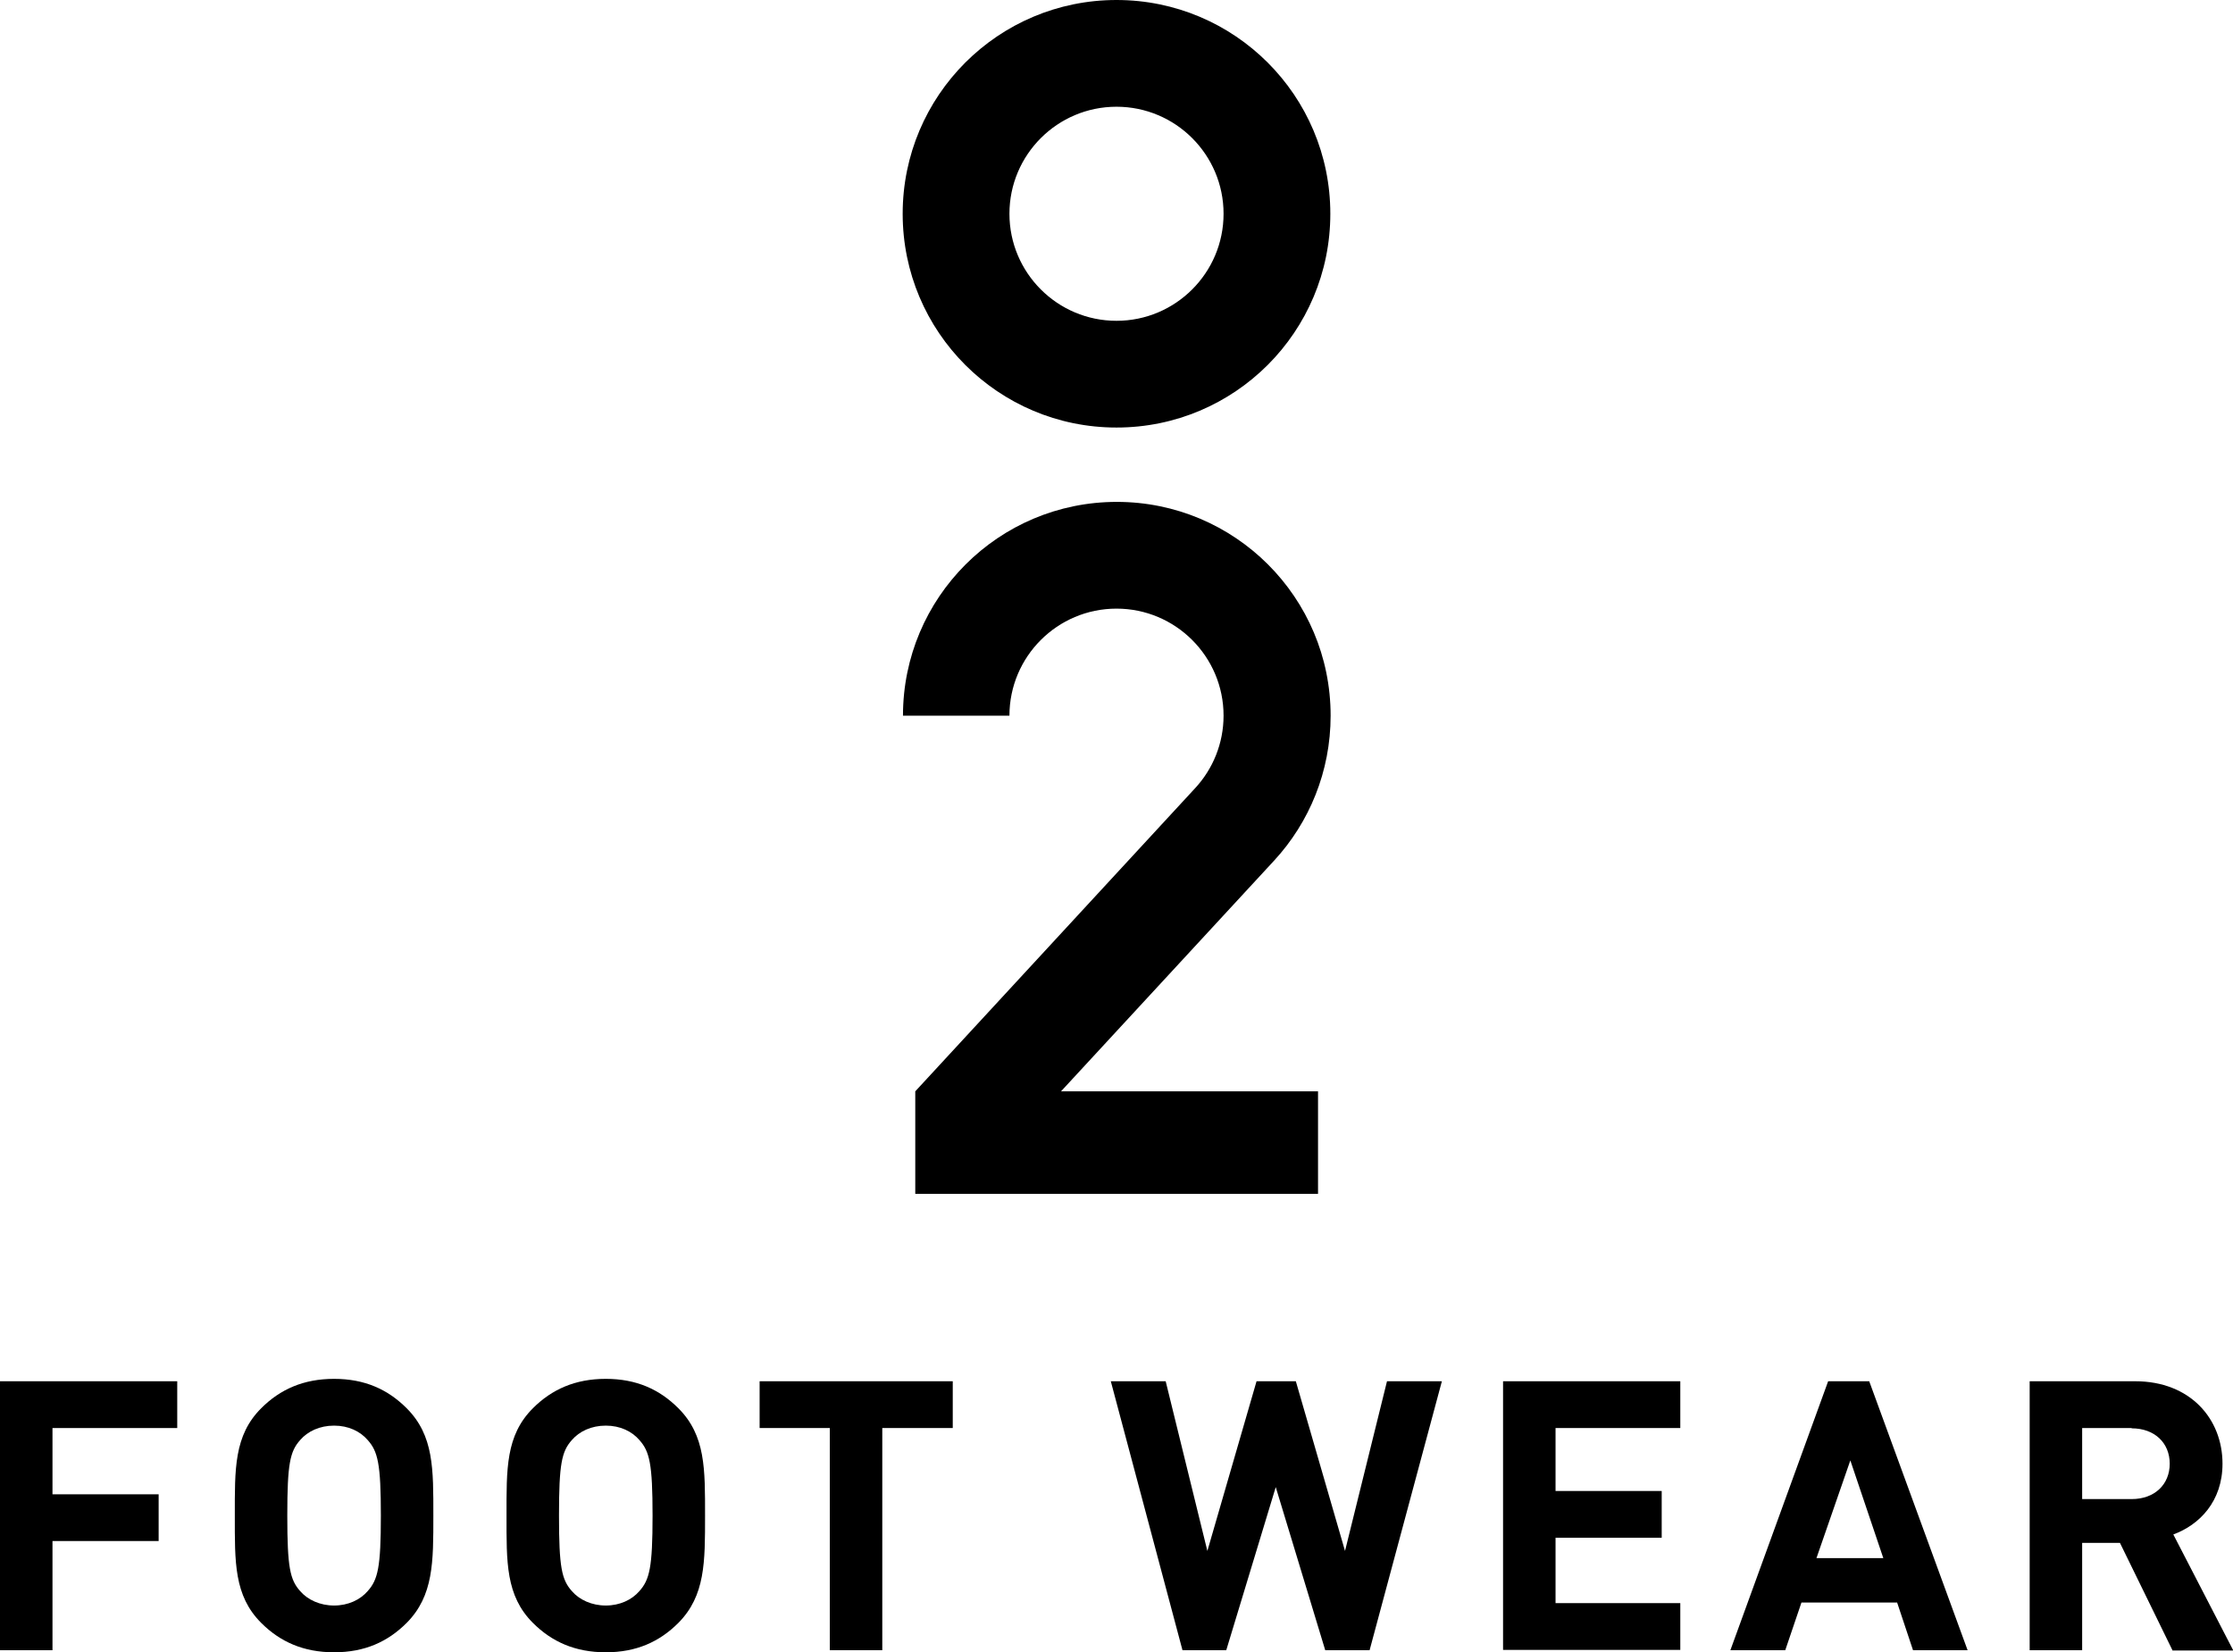
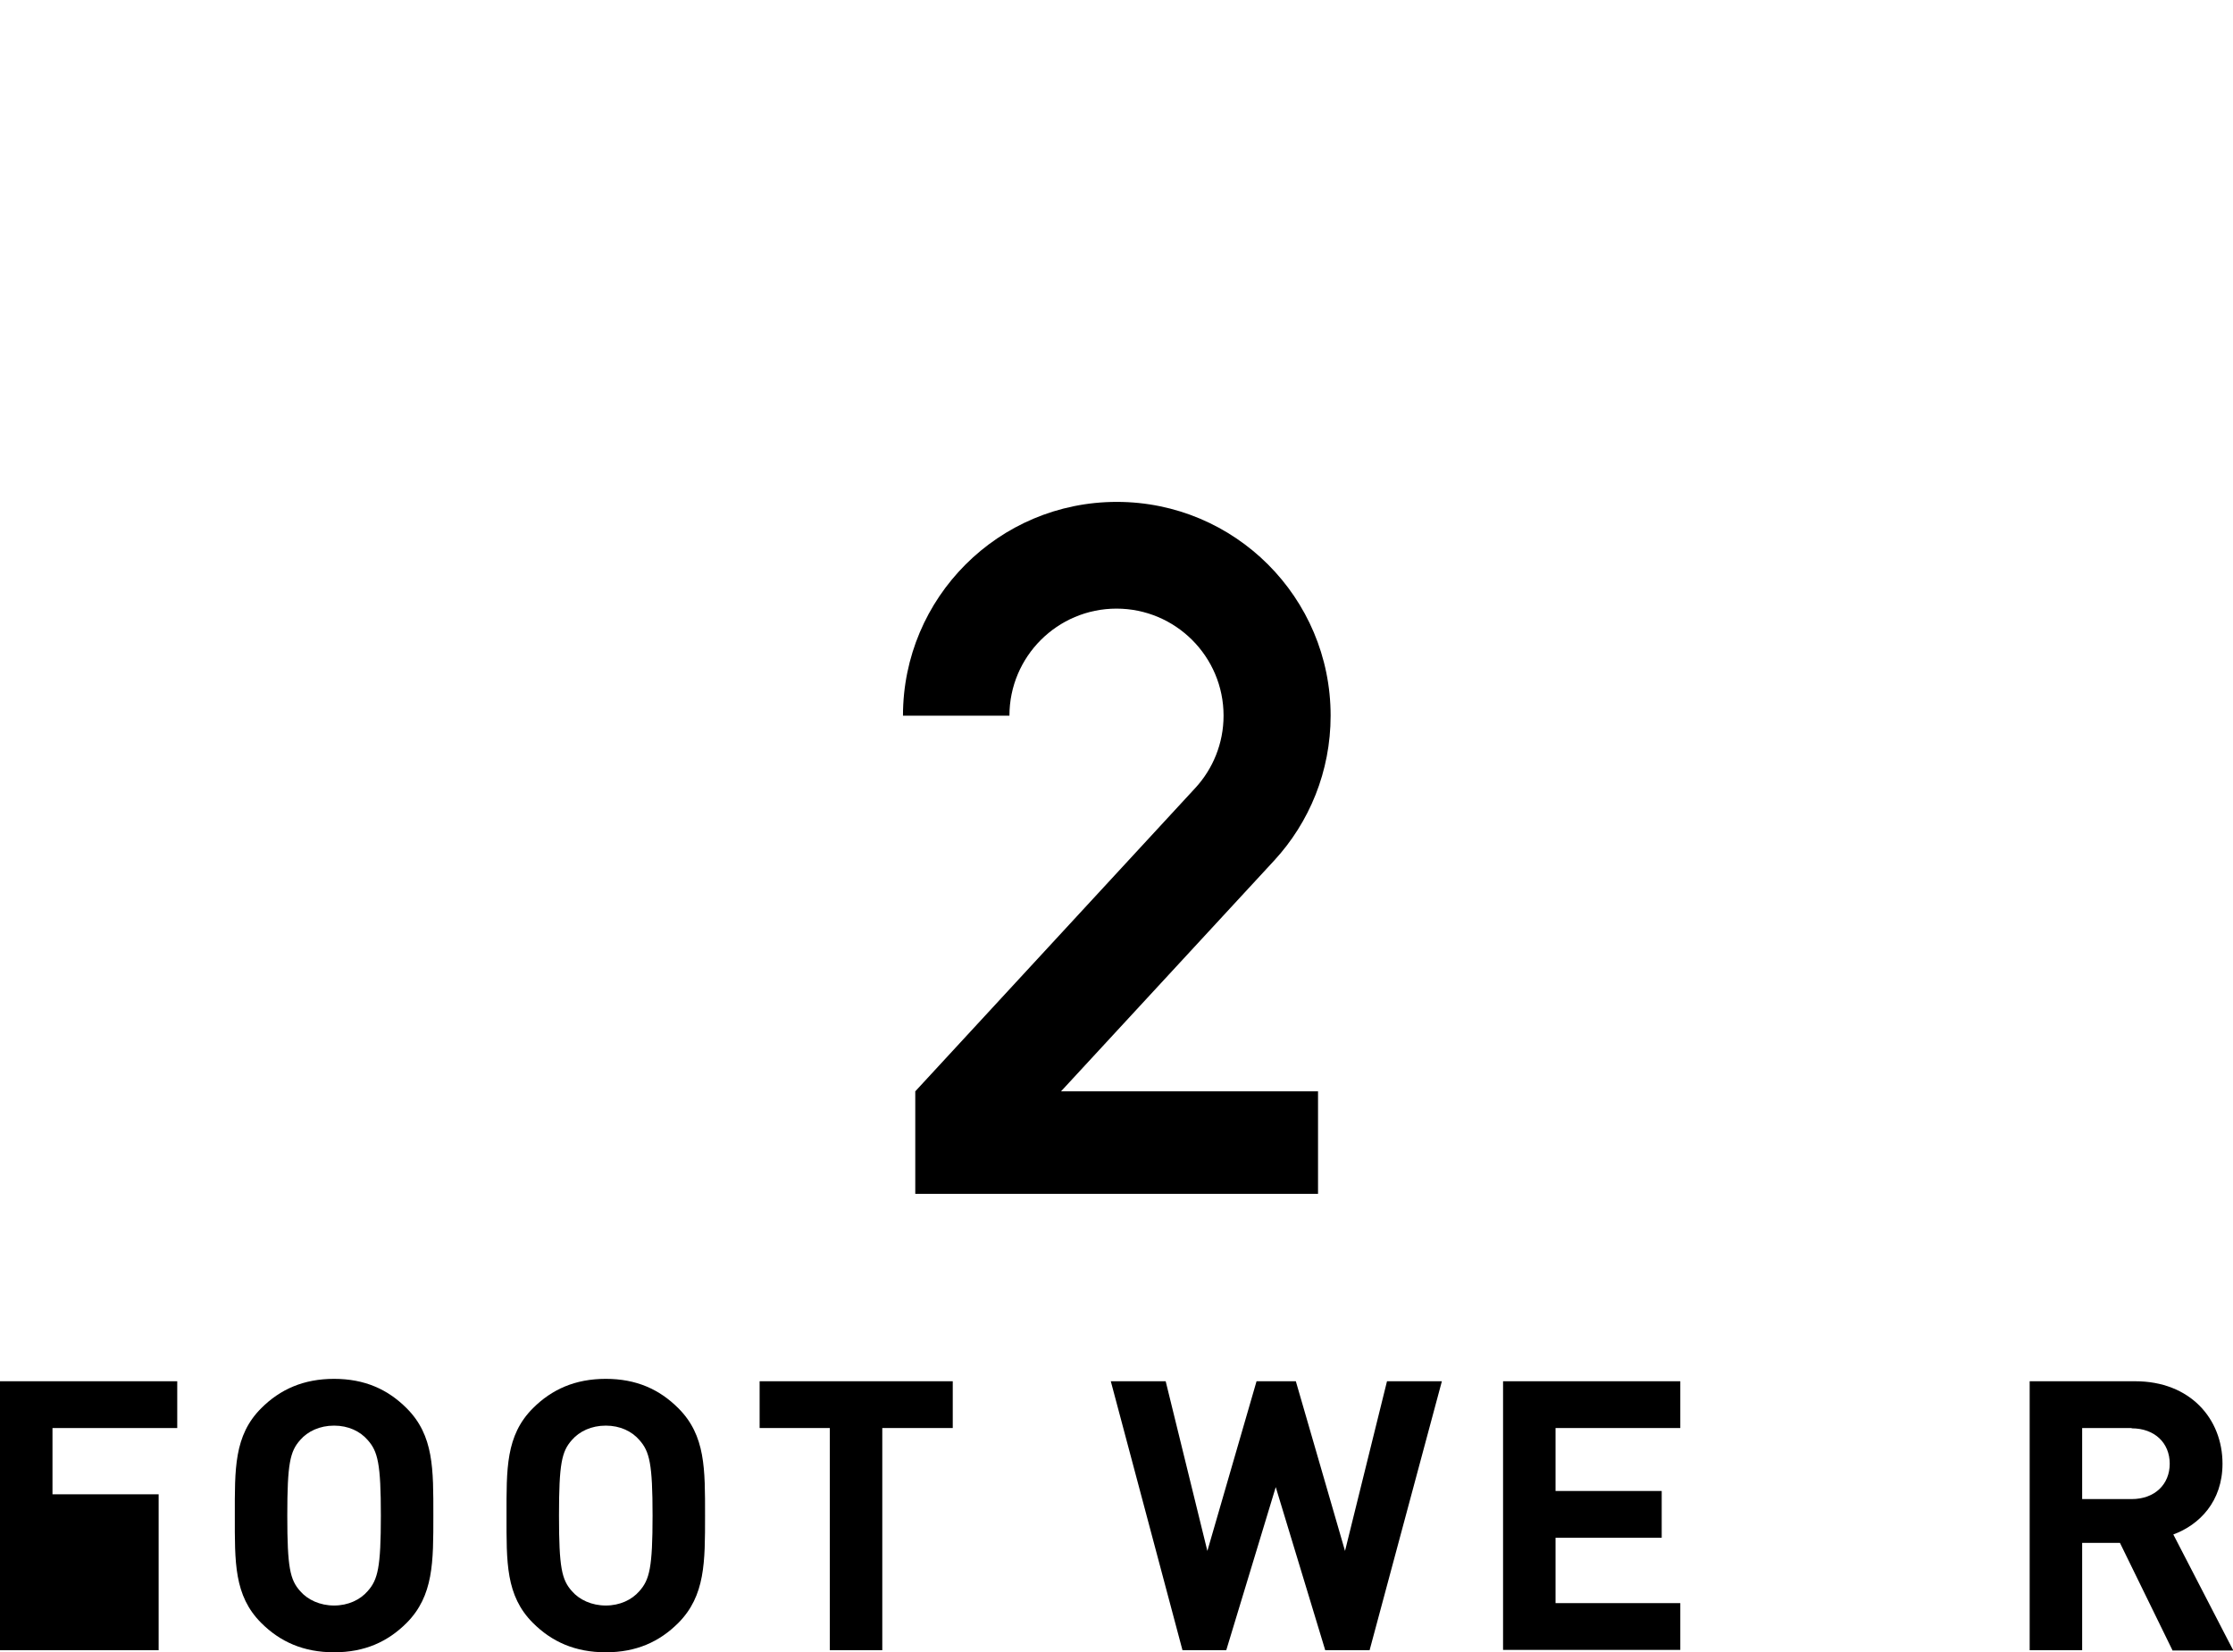
<svg xmlns="http://www.w3.org/2000/svg" viewBox="0 0 74.46 55.11">
  <g id="a" />
  <g id="b">
    <g id="c">
      <g>
        <g>
-           <path d="M1.75,47.63v2.21h3.54v1.56H1.75v3.64H0v-8.97H5.91v1.56H1.75Z" />
+           <path d="M1.75,47.63v2.21h3.54v1.56v3.64H0v-8.97H5.91v1.56H1.75Z" />
          <path d="M13.56,54.13c-.63,.63-1.4,.98-2.42,.98s-1.8-.35-2.43-.98c-.91-.91-.88-2.03-.88-3.58s-.03-2.67,.88-3.58c.63-.63,1.41-.98,2.43-.98s1.79,.35,2.42,.98c.91,.91,.89,2.03,.89,3.58s.01,2.67-.89,3.58Zm-1.3-6.1c-.25-.29-.64-.48-1.12-.48s-.88,.19-1.13,.48c-.34,.38-.43,.79-.43,2.52s.09,2.14,.43,2.52c.25,.29,.66,.48,1.13,.48s.87-.19,1.12-.48c.34-.38,.44-.79,.44-2.52s-.1-2.14-.44-2.52Z" />
          <path d="M22.62,54.13c-.63,.63-1.4,.98-2.42,.98s-1.8-.35-2.43-.98c-.91-.91-.88-2.03-.88-3.58s-.03-2.67,.88-3.58c.63-.63,1.41-.98,2.43-.98s1.79,.35,2.42,.98c.91,.91,.89,2.03,.89,3.58s.01,2.67-.89,3.58Zm-1.3-6.1c-.25-.29-.64-.48-1.12-.48s-.88,.19-1.13,.48c-.34,.38-.43,.79-.43,2.52s.09,2.14,.43,2.52c.25,.29,.66,.48,1.13,.48s.87-.19,1.12-.48c.34-.38,.44-.79,.44-2.52s-.1-2.14-.44-2.52Z" />
          <path d="M29.42,47.63v7.41h-1.75v-7.41h-2.34v-1.56h6.44v1.56h-2.34Z" />
          <path d="M45.65,55.04h-1.46l-1.65-5.44-1.65,5.44h-1.46l-2.39-8.97h1.83l1.39,5.66,1.64-5.66h1.31l1.64,5.66,1.4-5.66h1.83l-2.41,8.97Z" />
          <path d="M50.12,55.04v-8.97h5.91v1.56h-4.16v2.1h3.54v1.56h-3.54v2.18h4.16v1.56h-5.91Z" />
-           <path d="M63.79,55.04l-.53-1.59h-3.19l-.54,1.59h-1.83l3.26-8.97h1.37l3.28,8.97h-1.83Zm-2.09-6.33l-1.13,3.26h2.23l-1.1-3.26Z" />
          <path d="M72.44,55.04l-1.75-3.58h-1.26v3.58h-1.75v-8.97h3.52c1.83,0,2.91,1.25,2.91,2.75,0,1.26-.77,2.04-1.64,2.36l2,3.87h-2.03Zm-1.36-7.41h-1.65v2.37h1.65c.77,0,1.27-.49,1.27-1.18s-.5-1.18-1.27-1.18Z" />
        </g>
        <g>
-           <path d="M37.23,0c-3.94,0-7.13,3.19-7.13,7.13s3.19,7.13,7.13,7.13,7.13-3.19,7.13-7.13-3.19-7.13-7.13-7.13Zm0,10.7c-1.97,0-3.57-1.6-3.57-3.57s1.6-3.57,3.57-3.57,3.57,1.6,3.57,3.57-1.6,3.57-3.57,3.57Z" />
          <path d="M33.66,23.87c0-1.97,1.6-3.57,3.57-3.57s3.57,1.6,3.57,3.57c0,.93-.36,1.78-.94,2.41l-9.34,10.12v3.42h13.43v-3.42h-8.57l7.11-7.7c1.17-1.27,1.88-2.97,1.88-4.83,0-3.94-3.19-7.13-7.13-7.13s-7.13,3.19-7.13,7.13h3.57Z" />
        </g>
      </g>
    </g>
  </g>
</svg>